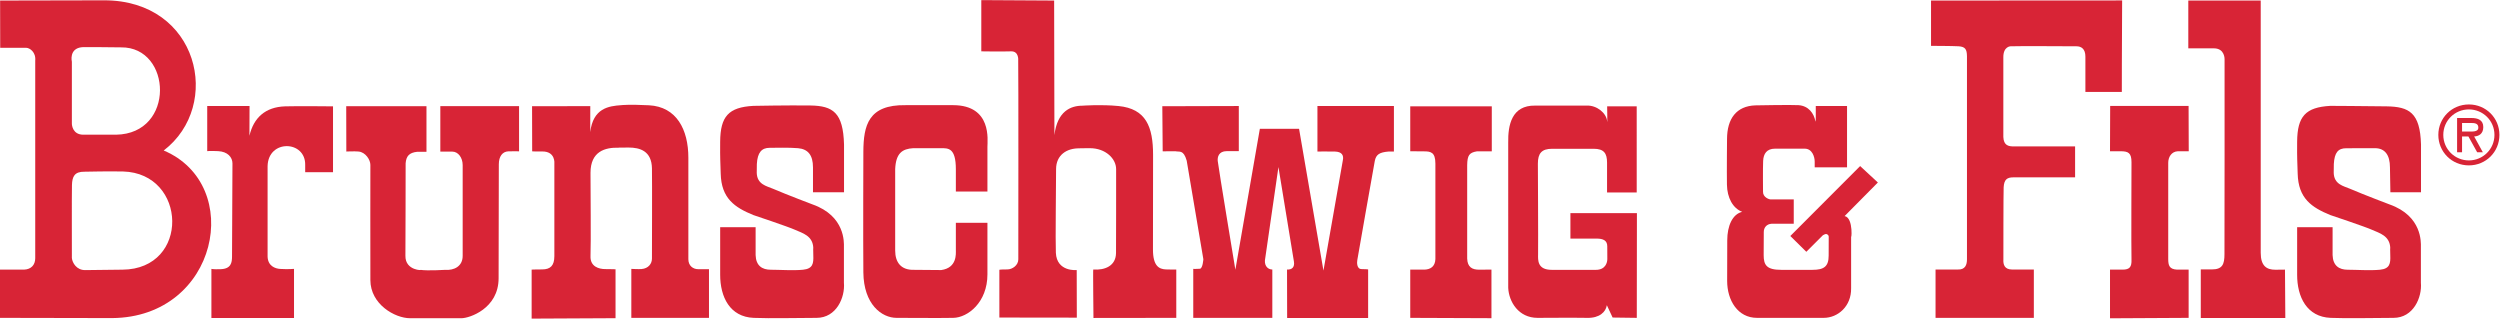
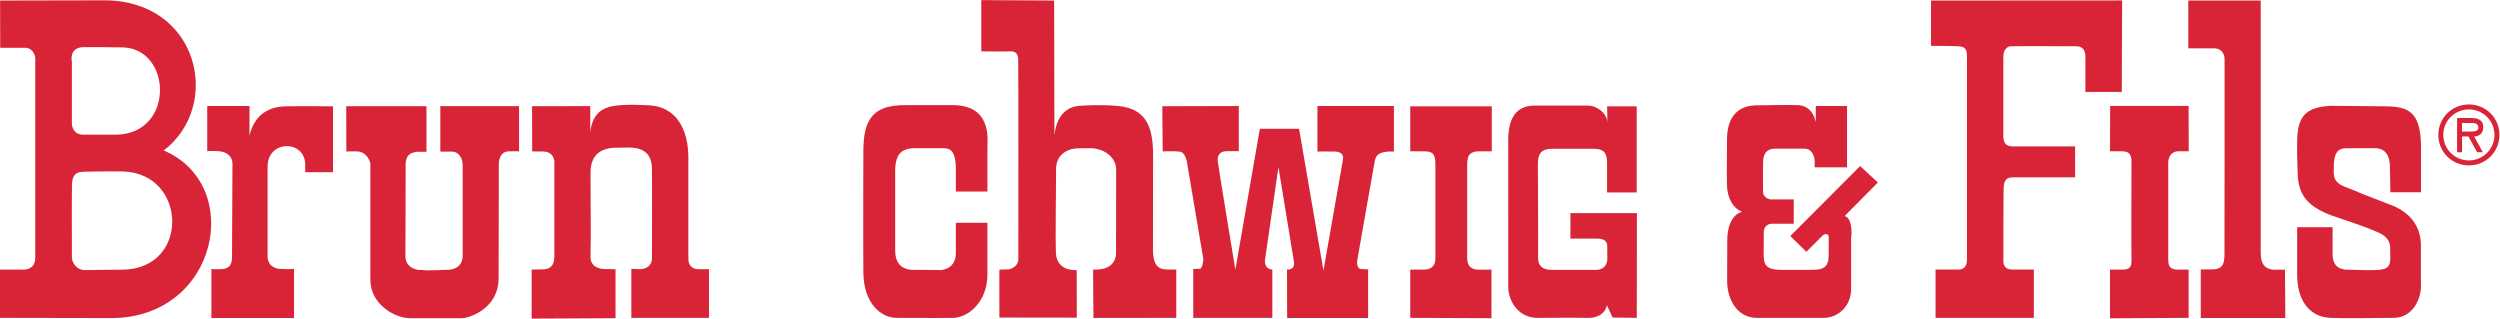
<svg xmlns="http://www.w3.org/2000/svg" viewBox="0 0 402.053 51.24" height="51.24" width="402.053" xml:space="preserve" id="svg2" version="1.1">
  <defs id="defs6" />
  <g transform="matrix(1.333,0,0,-1.333,0,51.24)" id="g10">
    <g transform="scale(0.1)" id="g12">
      <path id="path14" style="fill:#d82436;fill-opacity:1;fill-rule:nonzero;stroke:none" d="m 1402.74,201.535 -0.45,54.695 0.45,-54.695" />
      <path id="path16" style="fill:#d82436;fill-opacity:1;fill-rule:nonzero;stroke:none" d="m 1402.29,256.23 92.28,0.254 v -54.433 h -14.51 c -9.86,0 -11.41,-7.258 -10.9,-11.918 0.93,-8.395 21.26,-131.16 21.26,-131.16 l 29.55,170.043 h 47.3 l 29.43,-171.078 23.33,132.703 c 1.55,6.742 -1.44,10.629 -9.34,10.894 -9.33,0.301 -21.25,0 -21.25,0 v 54.949 h 92.27 v -54.949 h -6.74 c -10.63,-0.914 -14.77,-3.508 -16.33,-11.281 -1.55,-7.777 -21.11,-119.617 -21.11,-119.617 -0.5,-2.727 -0.81,-10.891 5.18,-10.891 5.69,0 7.89,-0.391 7.89,-0.391 V 0.777 h -97.71 l -0.14,58.457 c 5.84,-0.395 9.47,2.711 8.31,9.715 -1.38,8.203 -18.67,113.914 -18.67,113.914 L 1526.06,70.117 c -0.39,-7.391 4.28,-10.883 8.95,-10.883 V 0.91 h -95.39 V 60 c 0,0 4.17,-0.199 8.03,0.16 3.48,0.34 4.14,11.57 4.15,11.508 l -20.08,118.852 c -3.89,13.73 -8.95,10.234 -13.49,11.402 -0.53,0.141 -15.49,-0.125 -15.49,-0.125" />
      <path id="path18" style="fill:#d82436;fill-opacity:1;fill-rule:nonzero;stroke:none" d="m 147.73,59.051 c 81.739,0.59 78.239,116.437 0.653,118.457 -22.949,0.355 -36.992,-0.192 -46.528,-0.278 -12.039,0.125 -14.73,-5.949 -15.039,-16.058 -0.332,-10.844 -0.031,-89.063 -0.129,-87.996 0.551,-5.984 5.82,-14.695 15.941,-14.652 14.547,0.07 45.101,0.527 45.101,0.527 z m -7.761,162.836 c 71.91,1.113 67.48,105.972 6.219,105.359 -22.95,0.367 -37.508,0.328 -47.04,0.246 -16.363,-1.5 -12.445,-17.617 -12.445,-17.617 0,0 0,-70.371 0,-74.523 0,-2.067 1.047,-13.465 13.863,-13.465 14.067,0 39.403,0 39.403,0 z M 0.129,383.746 c 0,0 115.934,0.254 125.453,0.266 114.27,0.129 143.184,-126.707 71.93,-181.184 C 295.488,161.359 263.25,1.641 135.305,0.645 L 0,0.91 V 59.102 h 29.031 c 8.871,0.305 13.422,6.047 13.476,13.598 0.105,13.488 0,238.469 0,238.469 1.039,10.371 -6.734,15.559 -10.887,15.559 -5.703,0 -31.367,0 -31.367,0 l -0.125,57.019" />
      <path id="path20" style="fill:#d82436;fill-opacity:1;fill-rule:nonzero;stroke:none" d="m 250.004,202.051 v 54.433 h 51.062 l -0.132,-35.89 c 5.054,21.765 19.179,34.722 43.027,35.496 13.988,0.465 57.805,0 57.805,0 v -79.442 h -33.571 v 8.551 c 0.782,29.946 -44.582,31.5 -45.359,-1.16 V 74.785 c 0.391,-11.277 9.012,-14.457 15.23,-14.844 C 347.379,59.355 354.719,60 354.719,60 V 0.777 H 255.055 V 60 c 0,0 1.558,-0.664 10.883,-0.387 12.839,0.387 14,7.781 14,15.559 0,7.773 0.519,112.105 0.519,112.105 0,7.25 -5.703,14.258 -17.363,14.774 -10.106,0.457 -13.09,0 -13.09,0" />
      <path id="path22" style="fill:#d82436;fill-opacity:1;fill-rule:nonzero;stroke:none" d="m 417.707,256.23 h 96.813 v -54.96 h -11.145 c -9.75,-1.036 -13.297,-5.262 -13.996,-13.872 0,0 -0.109,-103.011 -0.262,-111.582 -0.332,-18.559 22.113,-17.637 18.016,-16.977 8.48,-1.359 30.199,0 30.199,0 10.363,-0.781 20.813,4.141 20.863,16.715 0.043,11.664 0,100.707 0,109.644 0,8.942 -5.382,16.278 -12.507,16.278 -5.051,0 -14.45,0 -14.45,0 v 54.878 h 94.992 v -54.558 c 0,0 -6.003,0.332 -13.085,0 -6.793,-0.336 -11.336,-5.902 -11.336,-15.625 0,-3.488 -0.258,-137.441 -0.258,-137.441 0,-36.801 -35.422,-48.246 -44.75,-48.246 -9.332,0 -47.336,0 -62.113,0 -18.274,0 -47.84,16.871 -47.84,46.031 0,29.16 -0.137,129.601 0,138.937 0.09,5.953 -5.789,15.383 -14.313,16.141 -5.019,0.437 -14.699,0 -14.699,0 l -0.129,54.636" />
      <path id="path24" style="fill:#d82436;fill-opacity:1;fill-rule:nonzero;stroke:none" d="m 641.914,256.23 70.25,0.125 -0.066,-31.3 c 3.496,28.765 22.097,31.429 37.519,32.468 0,0 9.285,1.094 33.305,-0.14 33.394,-1.699 47.562,-29.414 47.562,-63.242 0,-36.223 0,-122.473 0,-122.473 0,-7.774 5.446,-12.055 12.055,-12.055 6.613,0 12.828,0 12.828,0 V 0.91 H 761.672 V 60 c 0,0 8.902,-0.48 12.324,-0.199 8.281,0.688 12.559,6.441 12.559,12.645 0,12.062 0.308,92.153 0,108.871 -0.391,20.985 -14.578,25.079 -28.188,25.079 -13.609,0 -12.246,-0.204 -12.246,-0.204 -15.941,0.399 -33.703,-4.269 -33.703,-30.316 0,-19.449 0.645,-84.527 0,-100.438 -0.516,-12.844 10.328,-15.691 17.762,-15.691 8.55,0 12.437,-0.246 12.437,-0.246 V 0.52 L 641.398,0 v 59.102 c 0,0 2.598,0.254 12.7,0.254 10.113,0 14.691,4.719 14.715,16.008 0.007,8.941 0,99.078 0,111.528 0,0 1.777,15.097 -14.973,14.765 -6.988,-0.133 -11.793,0.141 -11.793,0.141 l -0.133,54.433" />
      <path id="path26" style="fill:#d82436;fill-opacity:1;fill-rule:nonzero;stroke:none" d="m 1183.91,384.273 87.87,-0.527 0.33,-162.324 c 3.49,28.773 19.5,35.461 33.89,35.461 0,0 22.16,1.68 43.41,-0.399 33.28,-3.25 41.73,-25.14 41.73,-58.968 0,-36.243 -0.13,-114.184 -0.13,-114.184 0,-19.945 7.4,-23.586 15.43,-23.977 6.6,-0.316 12.7,-0.121 12.7,-0.121 V 0.91 l -99.92,-0.133 c 0,0 -0.65,58.836 -0.26,58.457 14.25,-1.024 27.27,4.492 27.47,19.824 0.17,12.836 0.1,80.718 0.13,101.211 0.02,12.71 -12.7,25.347 -31.69,25.347 -13.61,0 -12.24,-0.195 -12.24,-0.195 -15.94,0.387 -28.51,-8.301 -28.51,-25.012 0,-20.652 -0.93,-85.847 -0.27,-100.965 1.04,-23.332 25.15,-20.859 25.15,-20.859 l 0.13,-57.414 -93.44,0.125 V 58.84 c 0,0 -0.4,0.516 9.72,0.516 5.95,0 13.15,4.992 13.15,12.121 0,8.168 0.26,228.031 -0.13,240.086 0,0 1.11,11.25 -8.75,10.89 -10.99,-0.406 -35.77,0 -35.77,0 v 61.82" />
      <path id="path28" style="fill:#d82436;fill-opacity:1;fill-rule:nonzero;stroke:none" d="m 2727.47,79.445 c 0,-15.938 7.09,-20.473 17.61,-20.473 8.57,0 11.67,0.129 11.67,0.129 l 0.4,-58.324 h -102 V 59.355 c 0,0 3.76,0 13.35,0 12.7,0 15.23,6.035 15.23,18.344 0,14.391 0.32,229.524 0.12,235.418 0,0 0.35,12.797 -12.63,12.957 -7.5,0.106 -31.12,0 -31.12,0 v 57.672 h 87.37 c 0,0 0,-290.004 0,-304.301" />
      <path id="path30" style="fill:#d82436;fill-opacity:1;fill-rule:nonzero;stroke:none" d="m 2771.4,110.293 h 42.78 V 76.731 c 0.39,-12.836 7.77,-17.758 18.27,-17.758 10.49,0 27.21,-1.168 38.88,0 11.99,1.188 12.83,7.641 12.44,17.363 -0.39,9.719 0,8.555 0,8.555 -0.39,15.168 -13.22,18.265 -21.77,22.152 -8.57,3.891 -50.55,17.895 -50.55,17.895 -22.55,9.203 -38.68,20.085 -39.4,50.031 -0.43,18.304 -0.82,14.699 -0.65,38.496 0.24,30.496 10.1,41.551 39.99,43.211 0,0 41.02,-0.199 67.84,-0.586 27.21,-0.387 40.57,-7.516 41.61,-46.012 v -57.676 h -36.95 l -0.51,30.075 c 0,14.785 -6.03,23.14 -18.08,23.14 -11.27,0 -26.88,-0.074 -34.68,-0.074 -9.71,0 -14.18,-5.113 -14.96,-18.977 l -0.13,-10.691 c 0.39,-14.004 12,-15.945 19.25,-19.055 17.78,-7.625 48.08,-19.054 48.08,-19.054 39.67,-13.996 37.84,-46.266 37.84,-50.934 0,-3.887 0,-43.547 0,-43.547 1.56,-17.5 -8.93,-42.375 -33.05,-42.375 -24.1,0 -54.45,-0.871 -75.82,0 -28.77,1.164 -40.49,25.262 -40.43,52.094 0.05,20.539 0,57.289 0,57.289" />
-       <path id="path32" style="fill:#d82436;fill-opacity:1;fill-rule:nonzero;stroke:none" d="m 868.852,110.293 h 42.769 V 76.731 c 0.383,-12.836 7.774,-17.758 18.274,-17.758 10.5,0 27.214,-1.168 38.875,0 12.003,1.188 12.832,7.641 12.445,17.363 -0.387,9.719 0,8.555 0,8.555 -0.387,15.168 -13.215,18.265 -21.774,22.152 -8.554,3.891 -50.543,17.895 -50.543,17.895 -22.546,9.203 -38.687,20.085 -39.398,50.031 -0.437,18.304 -0.824,14.699 -0.648,38.496 0.222,30.496 10.093,41.551 39.976,43.211 0,0 42.059,0.832 68.883,0.453 27.219,-0.395 39.529,-8.555 40.569,-47.051 v -57.676 h -37.452 v 30.075 c 0,14.785 -6.031,22.093 -18.086,23.14 -11.226,0.961 -26.359,0.453 -34.144,0.453 -9.723,0 -14.707,-5.64 -15.493,-19.504 l -0.128,-10.691 c 0.39,-14.004 11.992,-15.945 19.246,-19.055 17.789,-7.625 48.082,-19.054 48.082,-19.054 39.665,-13.996 37.845,-46.266 37.845,-50.934 0,-3.887 0,-43.547 0,-43.547 1.56,-17.5 -8.93,-42.375 -33.048,-42.375 -24.106,0 -54.45,-0.871 -75.813,0 -28.773,1.164 -40.5,25.262 -40.437,52.094 0.046,20.539 0,57.289 0,57.289" />
      <path id="path34" style="fill:#d82436;fill-opacity:1;fill-rule:nonzero;stroke:none" d="m 1092.55,257.523 h 57.53 c 47,-0.187 41.19,-42.703 41.22,-50.16 v -54.047 h -38.1 c 0,0 0,8.555 0,26.832 0,26.043 -9.15,25.469 -18.09,25.469 -4.55,0 -33.23,0 -33.23,0 -13.23,-0.781 -21.1,-5.926 -21.88,-25.367 V 82.168 c 0,-14.391 7.12,-23.703 22.54,-23.309 l 33.03,-0.274 c 19.18,2.672 17.63,19.625 17.63,23.973 0,6.223 0,33.05 0,33.05 h 38.1 V 53.398 c 0,-33.828 -23.72,-52.191 -41.22,-52.488 -19.65,-0.344 -45.4,0 -68.42,0 -17.91,0 -39.66,16.32 -40.05,54.82 -0.39,38.496 0,145.417 0,145.417 0.14,31.915 5.95,57.11 50.94,56.375" />
      <path id="path36" style="fill:#d82436;fill-opacity:1;fill-rule:nonzero;stroke:none" d="M 1799.38,0.52 V 59.16 l -14.7,-0.133 c -8.55,0 -14.19,2.918 -14.58,13.418 V 185.199 c 0.24,11.696 2.33,15.035 11.66,16.598 h 18.02 v 54.293 h -98.37 v -54.168 c 0,0 10.12,-0.125 16.32,-0.125 8.19,0 14.01,-0.789 14.01,-14.785 0,-16.602 0,-115.215 0,-115.215 -0.3,-9.07 -6.19,-12.695 -13.74,-12.695 h -16.59 V 0.91 l 97.97,-0.391" />
      <path id="path38" style="fill:#d82436;fill-opacity:1;fill-rule:nonzero;stroke:none" d="m 1819.61,37.066 c 0.78,-16.715 12.44,-36.156 35.39,-36.156 0,0 48.59,0.297 59.86,0 14.78,-0.391 22.55,7.129 23.73,15.293 l 6.98,-14.906 29.16,-0.387 0.15,126.367 h -80.23 V 96.555 c 0,0 19.03,0 31.48,0 8.17,0 12.97,-2.328 12.97,-9.336 0,0 0.07,-7.574 0.07,-15.348 0,-4.148 -2.14,-13.031 -13.8,-13.031 0,0 -26.86,-0.055 -53.27,0 -17.51,0.027 -16.56,11.777 -16.46,18.793 0.24,16.277 -0.26,109.379 -0.26,109.379 0,12.449 4.67,17.883 17.11,17.883 0,0 37.02,0 50.28,0 12.19,0 16.07,-5.305 16.07,-16.704 v -36.039 h 35.78 V 256.09 h -35.65 c 0,0 0.41,-23.414 0,-18.145 -0.78,10.114 -12.58,19.438 -24.24,19.051 h -62.59 c -28.39,0.473 -32.91,-23.586 -32.53,-44.578 V 37.066" />
      <path id="path40" style="fill:#d82436;fill-opacity:1;fill-rule:nonzero;stroke:none" d="m 2206.28,97.731 c 0.39,3.531 -2.35,4.253 -3.18,4.351 -1.05,0.141 -3.88,-1.512 -3.88,-1.512 l -19.97,-19.953 -19.3,19.047 84.24,84.375 21.38,-19.828 -40.11,-40.5 c 11.4,-2.082 7.84,-32.988 7.84,-23.141 V 36.676 c 0.38,-21.773 -15.94,-35.766 -33.06,-35.766 -17.11,0 -65.31,0 -80.47,0 -23.33,0 -36.03,21.254 -36.03,44.582 l 0.12,48.988 c 0,17.492 6.36,31.622 18.03,34.343 -11.28,4.281 -18.16,16.957 -18.41,32.914 -0.26,16.465 0.12,54.821 0.12,54.821 0,24.886 11.54,39.925 34.09,40.703 0,0 43.58,0.832 52.1,0.261 12.27,-0.828 18.6,-9.976 20.35,-19.183 0.69,-3.625 0.52,9.973 0.52,9.973 v 8.171 h 37.72 v -74.007 h -39.02 v 7.007 c 0,5.438 -2.84,15.551 -12.06,15.551 -8.16,0 -35.76,0 -35.76,0 -10.11,0 -13.99,-6.226 -14.38,-14.781 -0.41,-8.543 -0.14,-37.199 -0.14,-37.199 -0.23,-6.52 7.27,-9.528 9.78,-9.254 h 27.29 v -29.367 h -26.83 c -5.83,-0.383 -9.33,-4.536 -9.33,-9.969 0,-5.449 -0.13,-27.875 -0.13,-27.875 0,-12.176 3.76,-17.75 21.13,-17.75 10.11,0 37.83,0 37.83,0 13.62,0 19.45,3.887 19.45,17.109 0,7.684 0.07,14.492 0.07,21.781" />
      <path id="path42" style="fill:#d82436;fill-opacity:1;fill-rule:nonzero;stroke:none" d="m 2329.71,383.746 230.57,0.133 c -0.38,-55.332 -0.38,-110.414 -0.38,-110.414 h -43.95 v 42.637 c 0,9.324 -4.92,12.445 -10.75,12.445 -5.83,0 -71.55,0.433 -79.58,0 0,0 -8.81,-0.133 -8.67,-13.344 0.12,-12.844 0,-96.051 0,-96.051 0.38,-10.488 6.6,-11.402 12.43,-11.402 5.83,0 74.14,0 74.14,0 v -37.32 h -74.4 c -7.64,0 -11.27,-2.543 -11.79,-12.051 -0.34,-6.215 -0.32,-86.902 -0.32,-86.902 -0.38,-6.215 1.35,-12.164 10.3,-12.242 h 26.44 V 0.91 H 2335.16 V 59.234 h 26.83 c 8.94,-0.395 11.08,5.629 11.08,12.242 0,6.609 0,245.019 0,245.019 -0.12,8.414 -2.01,11.524 -10.04,12.051 -6.99,0.445 -33.32,0.516 -33.32,0.516 v 54.683" />
      <path id="path44" style="fill:#d82436;fill-opacity:1;fill-rule:nonzero;stroke:none" d="m 2545.84,256.555 h 94.61 l 0.18,-54.633 h -13.08 c -7.79,-0.387 -11.67,-7 -11.67,-13.996 0,-7.008 0,-115.864 0,-115.864 0,-7.91 1.29,-12.449 10.63,-12.961 h 13.99 V 0.91 L 2545.64,0.387 V 59.102 h 15.16 c 8.46,0 11.1,3.105 10.76,12.18 -0.39,10.105 0,117.41 0,117.41 0,11.286 -3.89,13.231 -13.22,13.231 -9.34,0 -12.7,0 -12.7,0 l 0.2,54.633" />
      <path id="path46" style="fill:#d82436;fill-opacity:1;fill-rule:nonzero;stroke:none" d="m 2970.37,236.031 v -10.289 h 6.36 c 5.6,0 13.28,-0.929 13.28,4.676 0,5.246 -4.39,5.613 -9.35,5.613 z m 25.07,-35.347 h -6.83 l -10.57,19.074 h -7.67 v -19.074 h -5.99 v 41.336 h 17.4 c 7.48,0 14.21,-2.235 14.21,-10.946 0,-8.136 -5.51,-11.133 -11.03,-11.316 z m -47.7,20.949 c 0,-17.317 14.02,-30.781 30.87,-30.781 16.83,0 30.85,13.464 30.85,30.781 0,17.39 -14.02,30.762 -30.85,30.762 -16.85,0 -30.87,-13.372 -30.87,-30.762 z m -5.99,0 c 0,20.48 16.27,36.742 36.86,36.742 20.58,0 36.84,-16.262 36.84,-36.742 0,-20.481 -16.26,-36.77 -36.84,-36.77 -20.59,0 -36.86,16.289 -36.86,36.77" />
    </g>
  </g>
</svg>